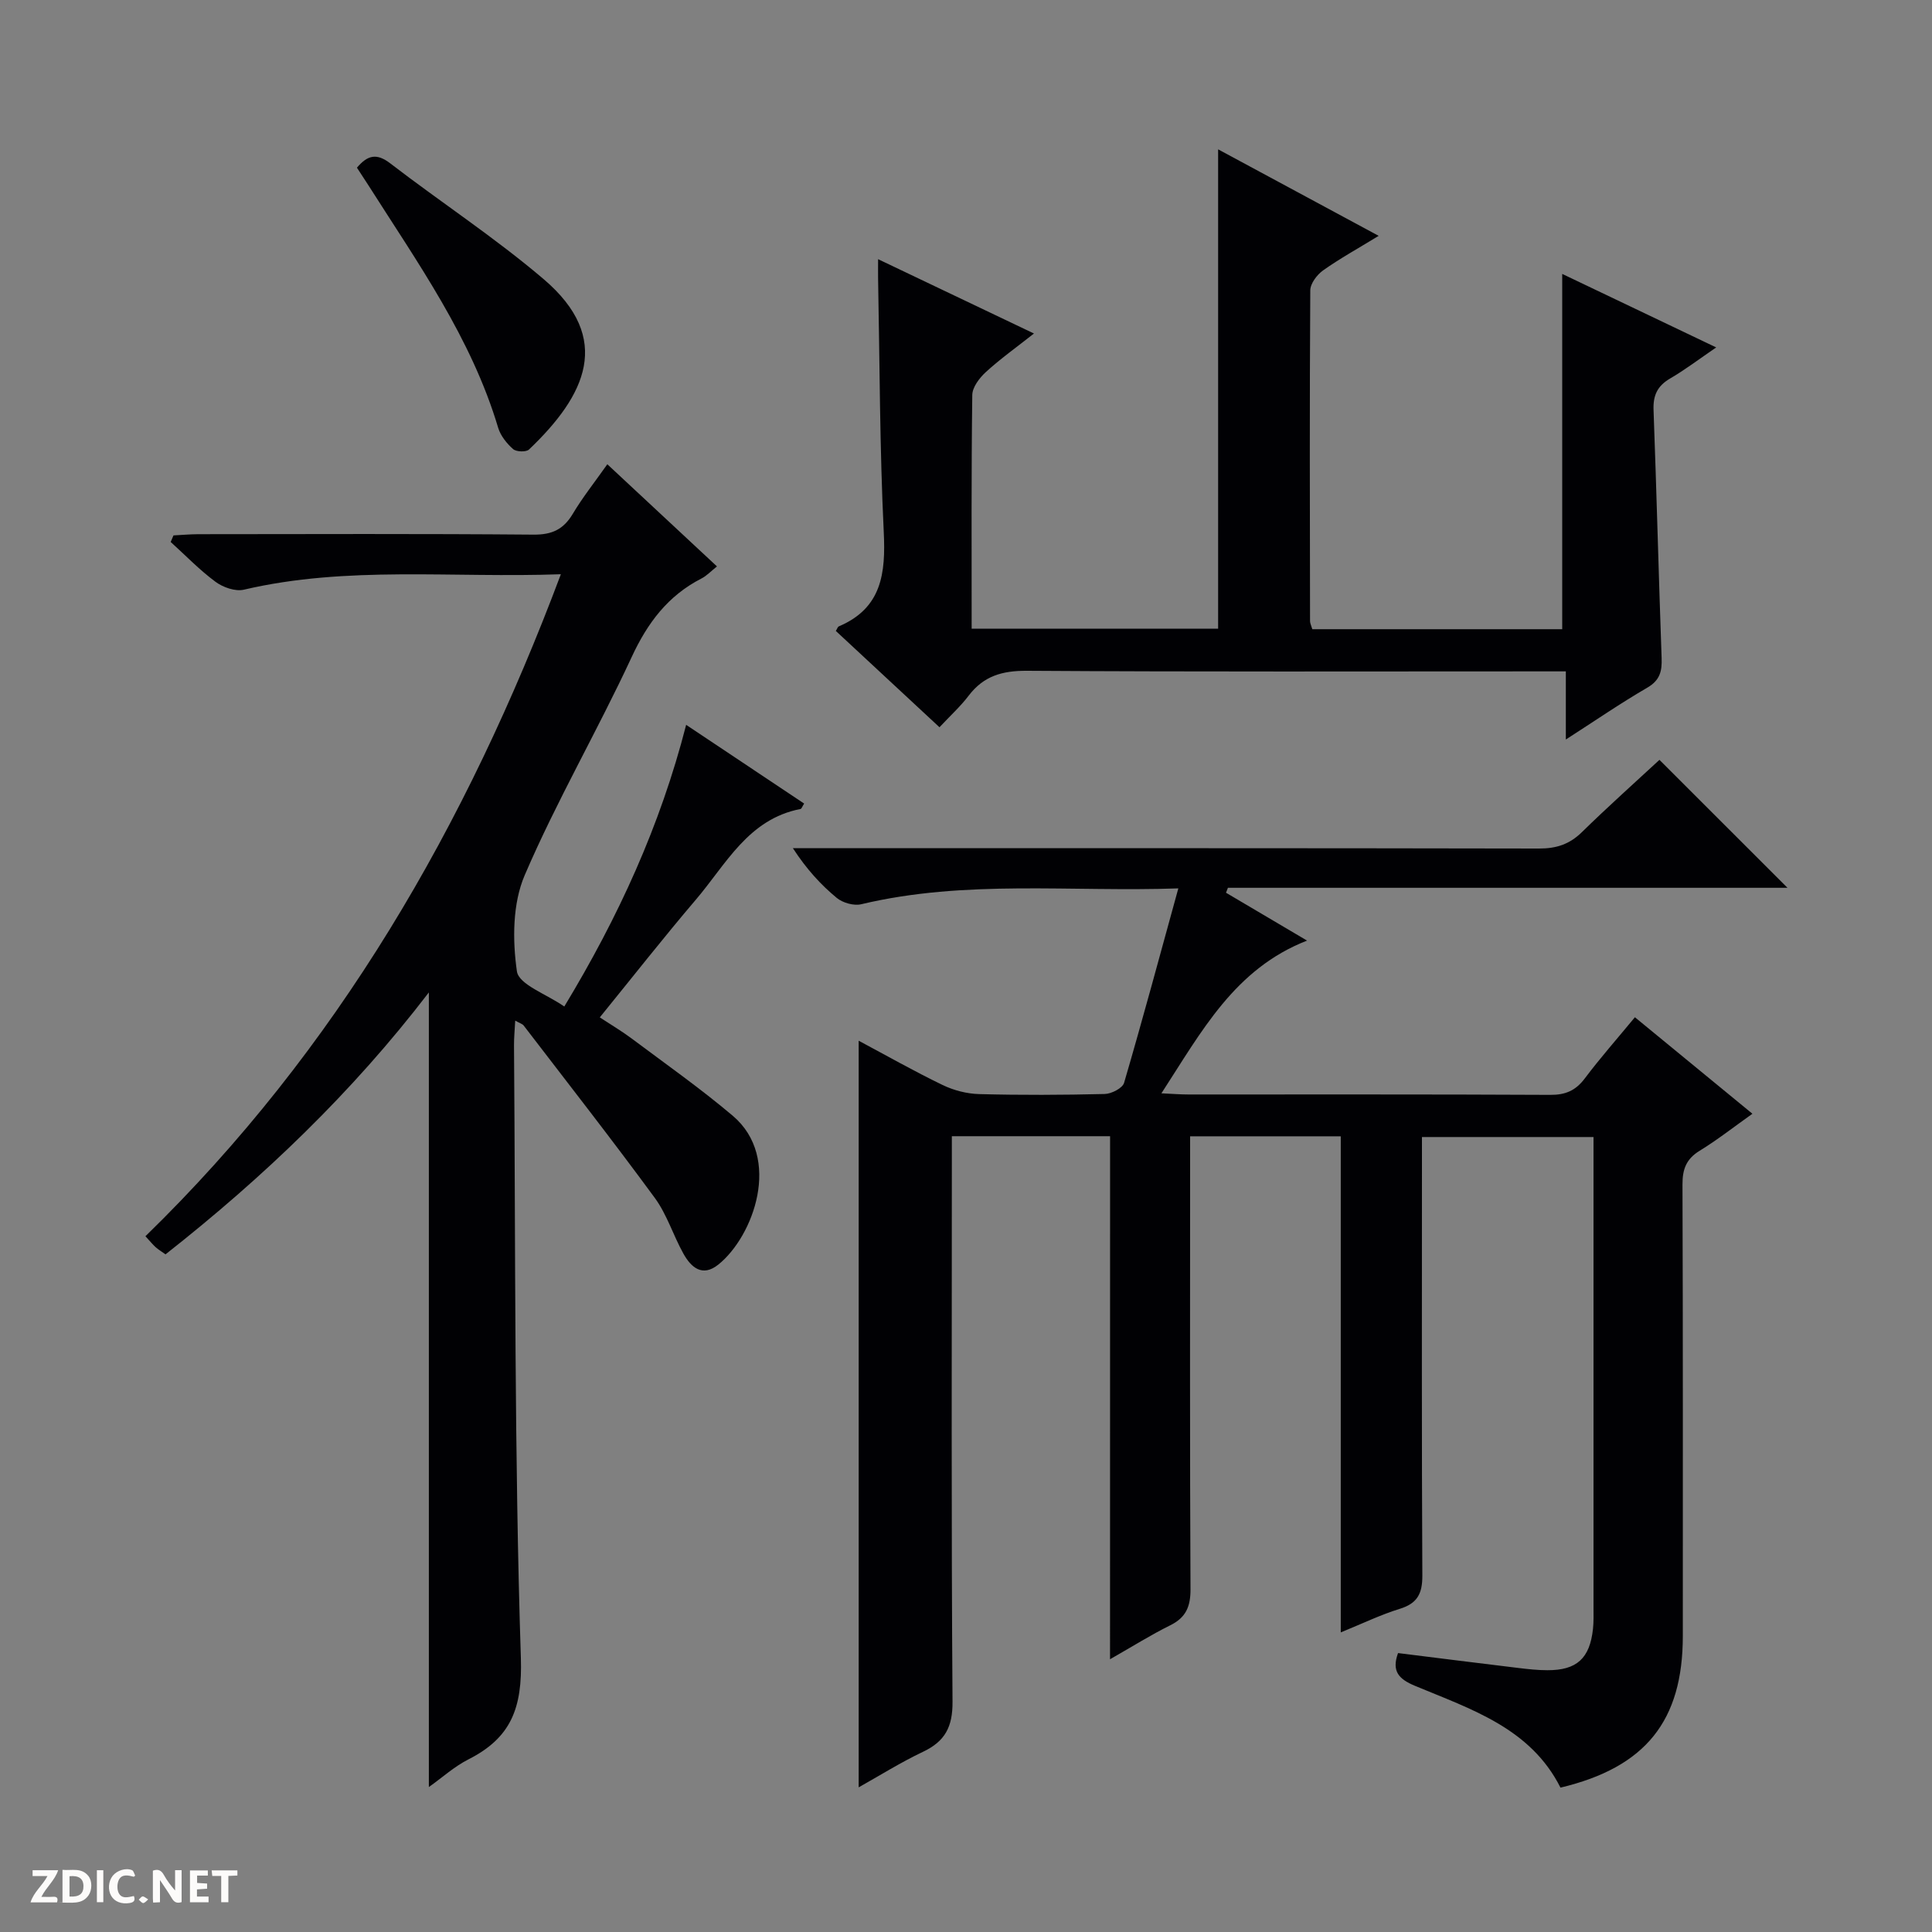
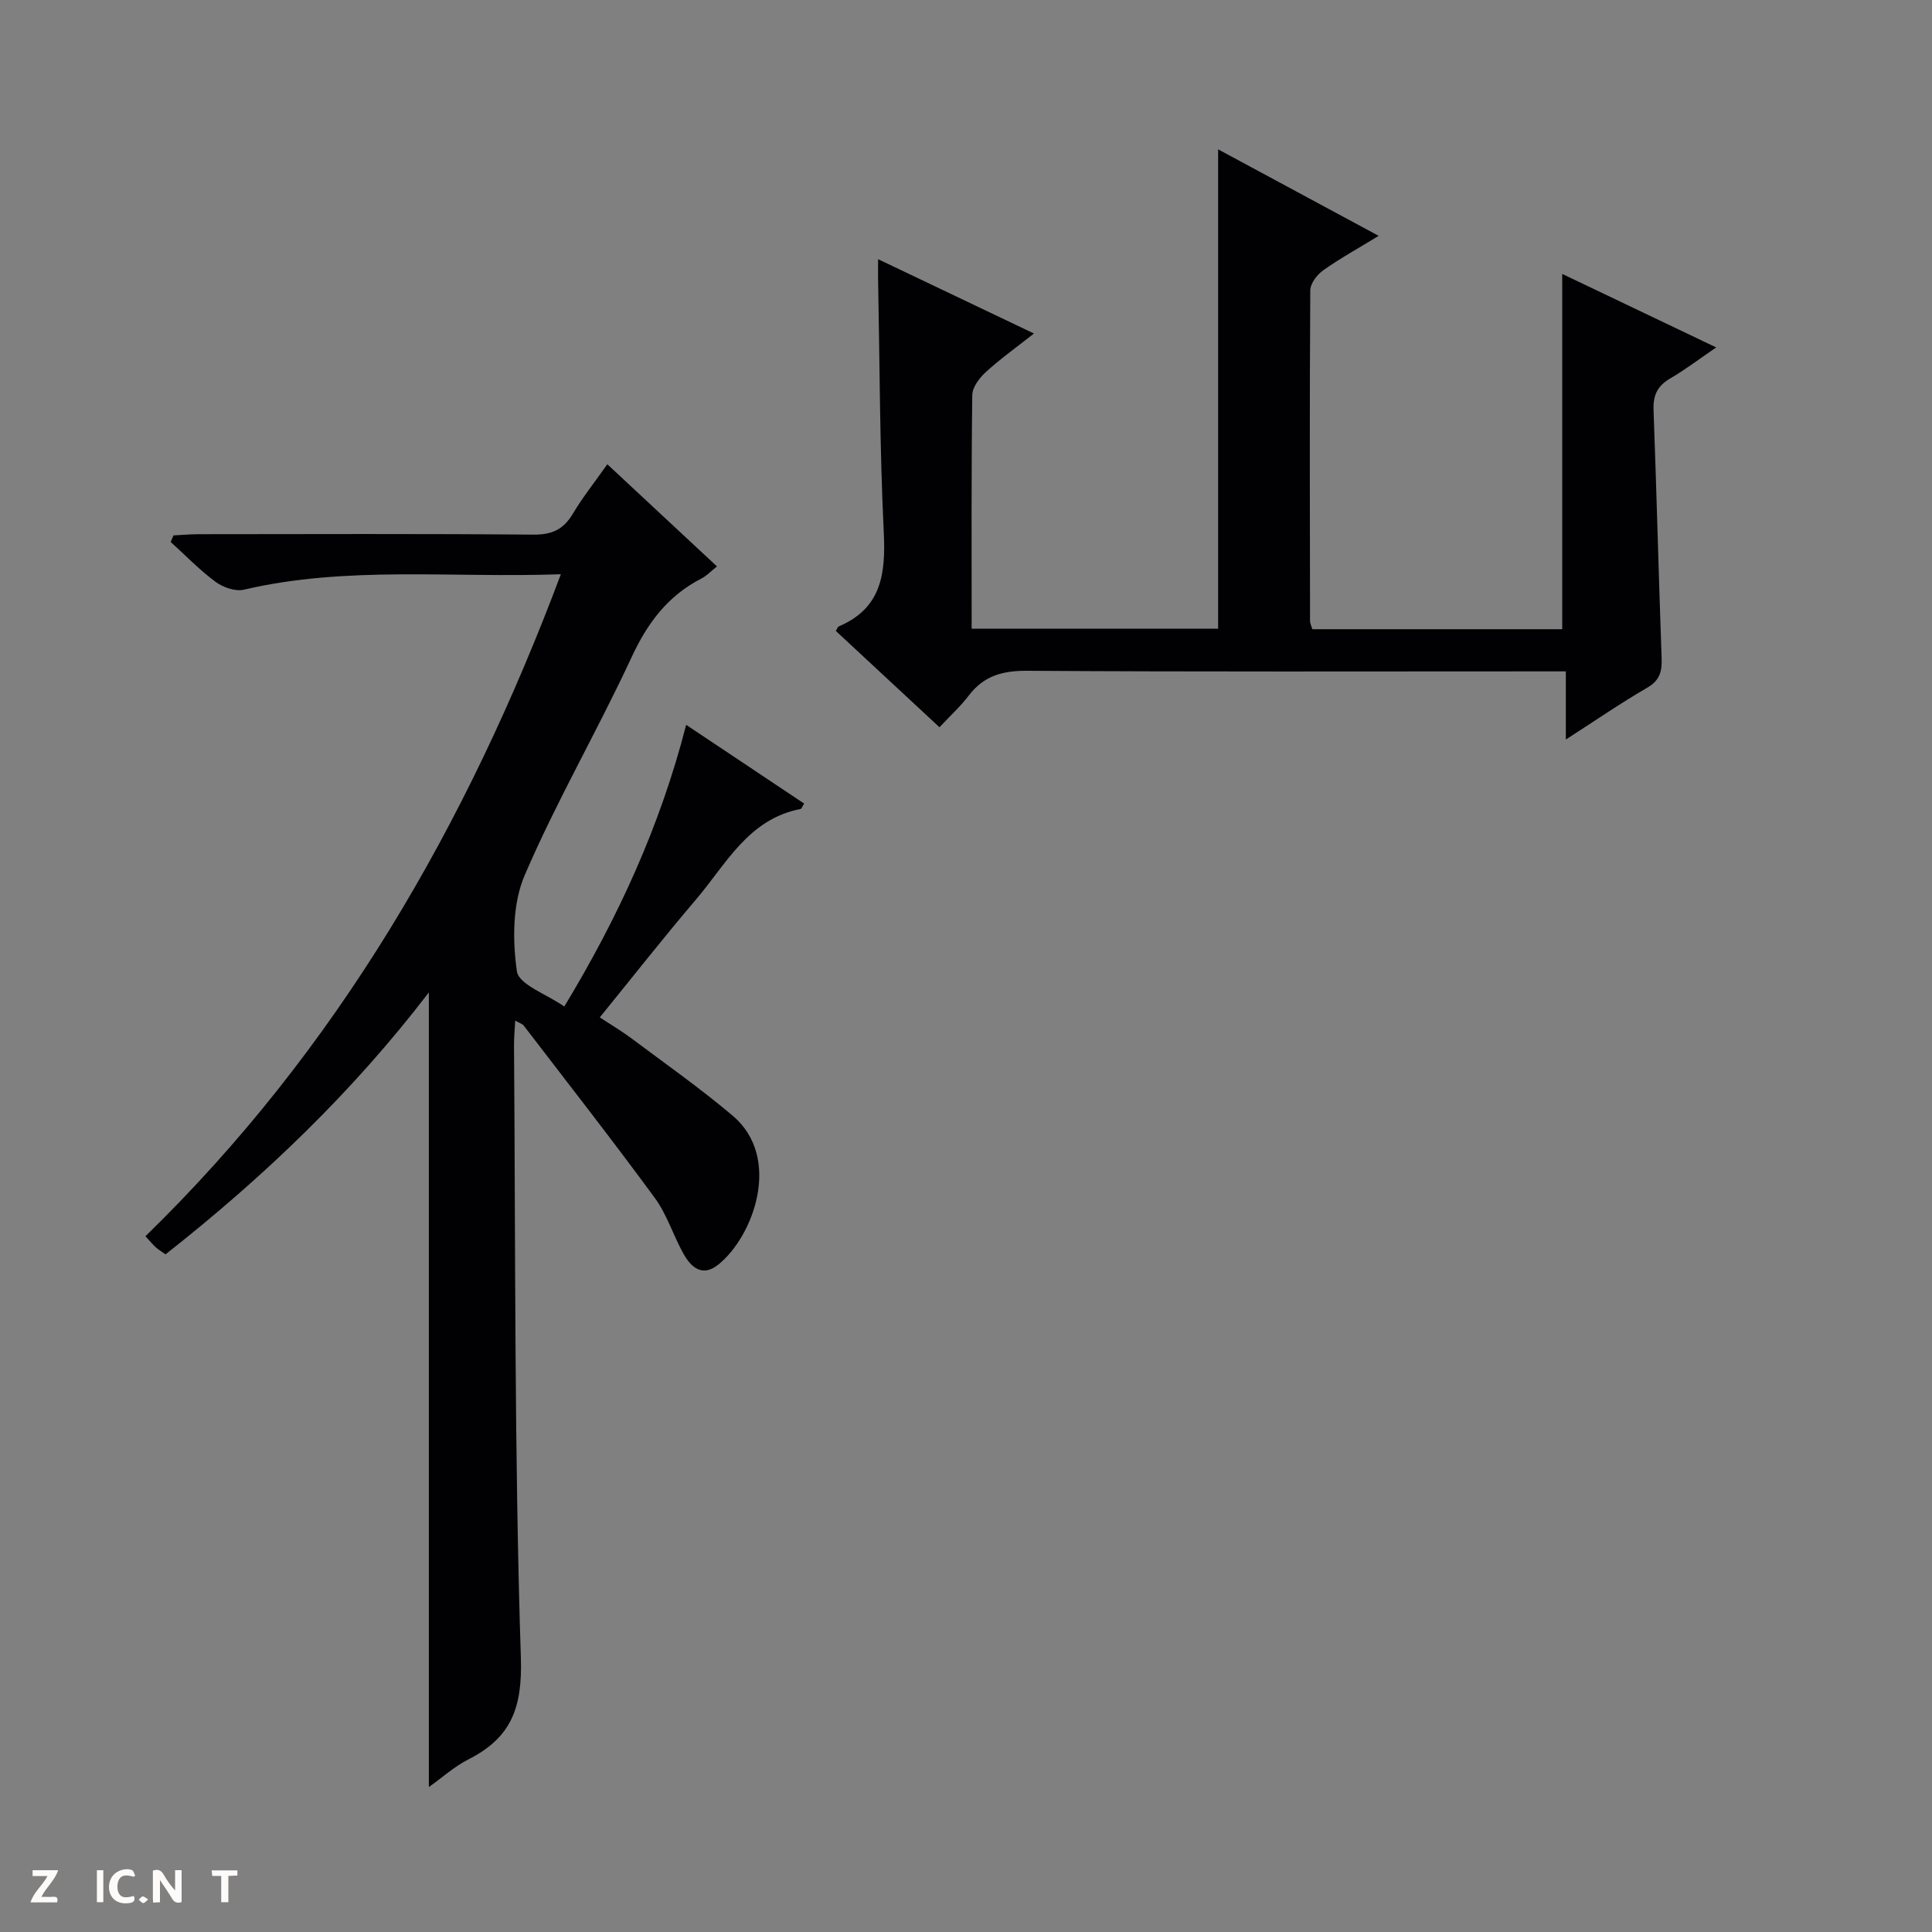
<svg xmlns="http://www.w3.org/2000/svg" enable-background="new 0 0 400 400" viewBox="0 0 400 400">
  <rect x="0" y="0" width="400" height="400" fill="#808080" stroke="none" />
  <g fill="#fcfbfa">
    <path d="m37.59 393.81c-.92.31-1.52.05-2-.78-.7-1.2-1.52-2.34-2.47-3.78v4.59c-.55.03-.95.05-1.41.07-.03-.37-.06-.64-.06-.91 0-1.91 0-3.81 0-5.7 1.13-.41 1.77-.03 2.29.91.62 1.11 1.38 2.14 2.31 3.19v-4.2h1.35v6.61z" />
-     <path d="m12.94 393.88v-6.75c1.9.19 3.93-.54 5.37 1.29.8 1.01.78 2.88.03 3.97-1.37 1.97-3.4 1.51-6.4 1.49m2.45-1.22c2.04.12 2.92-.58 2.89-2.21-.03-1.51-.98-2.19-2.89-2z" />
    <path d="m11.81 393.87h-5.49c.68-2.18 2.47-3.48 3.51-5.45h-3.08v-1.21h5.29c-.71 2.13-2.44 3.48-3.47 5.51.86 0 1.63.04 2.39-.01.79-.05 1.14.21.85 1.16" />
-     <path d="m39.33 393.86v-6.61h3.7v1.07h-2.22v1.52c.68.04 1.34.09 2.07.13v1.07c-.72.05-1.38.09-2.1.14v1.48h2.4v1.19h-3.85z" />
    <path d="m27.71 388.56c-1.15-.3-2.46-.61-3.1.64-.37.73-.41 1.93-.06 2.67.63 1.35 1.99.93 3.17.68.35.94-.01 1.32-.93 1.46-1.62.25-3.05-.27-3.76-1.48-.73-1.24-.6-3.03.31-4.17.88-1.11 2.71-1.7 4-1.16.32.13.44.74.65 1.12-.1.08-.19.16-.28.24" />
    <path d="m49.15 387.24v1.07c-.59.02-1.17.05-1.87.08v5.44h-1.48v-5.44h-1.85c-.05-.4-.08-.73-.13-1.15z" />
    <path d="m20.06 387.21h1.33v6.62h-1.33z" />
    <path d="m30.68 393.25c-.39.38-.8.79-1.05.76-.32-.05-.6-.45-.9-.7.26-.24.51-.64.8-.67.29-.04.62.3 1.15.61" />
  </g>
-   <path d="m229.83 235.24c-11.35 0-21.78 0-32.76 0v5.58c0 37.16-.13 74.32.14 111.48.04 5.25-1.55 8.23-6.13 10.4-4.6 2.18-8.94 4.91-13.3 7.35 0-51.63 0-102.9 0-154.58 5.7 3.04 11.44 6.3 17.38 9.17 2.3 1.11 5.01 1.81 7.56 1.88 8.66.23 17.33.19 25.99-.02 1.41-.03 3.7-1.21 4.02-2.31 3.86-13.19 7.43-26.46 11.23-40.26-22.24.78-44.09-1.86-65.64 3.28-1.53.37-3.83-.28-5.07-1.3-3.32-2.74-6.25-5.94-9.09-10.3h5.51c49.66 0 99.31-.03 148.97.07 3.59.01 6.31-.88 8.88-3.4 5.34-5.23 10.92-10.21 16.05-14.96 8.99 8.98 17.74 17.72 26.51 26.49-38.39 0-77.12 0-115.85 0-.13.34-.27.68-.4 1.02 5.41 3.2 10.83 6.4 16.78 9.91-14.97 5.84-21.79 18.74-30.15 31.62 2.38.11 3.95.24 5.53.24 24.99.01 49.99-.05 74.98.08 3.17.02 5.26-.9 7.15-3.41 3.19-4.24 6.71-8.23 10.37-12.66 8.13 6.67 16.06 13.19 24.33 19.98-3.85 2.73-7.25 5.41-10.91 7.65-2.78 1.7-3.58 3.81-3.57 6.98.11 31.16.07 62.32.07 93.48 0 17.58-7.7 27.21-25.33 31.41-6.2-12.33-18.52-16.24-30.11-21.07-3.38-1.41-4.89-3.03-3.52-6.79 8.3 1.03 16.63 2.09 24.96 3.09 1.98.24 3.97.46 5.96.46 6.08.02 8.78-2.44 9.44-8.55.16-1.48.11-3 .11-4.49.01-30.83 0-61.65 0-92.48 0-1.49 0-2.98 0-4.87-11.77 0-23.32 0-35.52 0v5.81c0 28.33-.07 56.65.08 84.98.02 3.76-1.04 5.78-4.7 6.9-3.92 1.21-7.65 3.02-12.19 4.87 0-34.64 0-68.55 0-102.71-10.5 0-20.43 0-31.19 0v5.75c0 29.33-.07 58.65.08 87.98.02 3.61-.92 5.9-4.21 7.52-3.99 1.97-7.76 4.35-12.45 7.02.01-36.45.01-72.12.01-108.29z" fill="#010104" />
  <path d="m106.67 211.31c-.1 1.93-.26 3.52-.25 5.11.32 42.29.06 84.61 1.42 126.87.33 10.39-2.06 16.51-10.84 20.96-2.91 1.47-5.41 3.75-8.21 5.74 0-54.75 0-109.17 0-164.52-15.88 20.74-34.25 38.28-54.52 54.23-.75-.54-1.44-.95-2.03-1.47-.61-.55-1.13-1.2-2.13-2.28 39.61-38.55 66.48-85 86.01-137.06-22.57.81-44.25-1.81-65.64 3.2-1.77.41-4.32-.49-5.87-1.64-3.31-2.45-6.2-5.46-9.27-8.24.19-.45.39-.91.58-1.36 1.7-.09 3.39-.24 5.09-.25 23.16-.02 46.32-.11 69.47.09 3.82.03 6.19-1.09 8.11-4.31 2.03-3.41 4.52-6.53 7.15-10.26 7.62 7.1 14.99 13.98 22.7 21.15-1.26 1-2.13 1.95-3.21 2.5-6.96 3.57-11.18 9.2-14.47 16.31-7.05 15.2-15.53 29.75-22.13 45.13-2.52 5.87-2.54 13.41-1.61 19.89.39 2.75 6.16 4.73 9.81 7.29 11.2-18.51 19.86-37.4 25.23-58.32 8.5 5.67 16.46 10.98 24.43 16.3-.39.6-.53 1.08-.75 1.12-10.82 2.09-15.4 11.42-21.64 18.74-6.69 7.85-13.06 15.97-19.92 24.41 2.28 1.5 4.49 2.8 6.54 4.33 7.04 5.27 14.26 10.35 20.97 16.02 10.33 8.74 4.27 25.04-2.97 30.83-3.31 2.65-5.65.58-7.24-2.29-2.1-3.77-3.39-8.07-5.9-11.5-8.85-12.06-18.07-23.85-27.17-35.72-.29-.34-.82-.48-1.74-1z" fill="#010104" />
  <path d="m173.05 130.63c.27-.42.38-.85.63-.95 8.9-3.79 9.71-10.98 9.29-19.56-.84-17.44-.83-34.93-1.17-52.39-.02-1.11 0-2.23 0-4.07 10.86 5.18 21.14 10.08 32.27 15.39-3.69 2.91-6.99 5.26-9.96 7.98-1.32 1.21-2.79 3.13-2.81 4.75-.21 15.98-.13 31.96-.13 48.38h51.03c0-32.94 0-65.8 0-99.24 10.72 5.78 21.54 11.6 33.24 17.91-4.35 2.66-8.07 4.71-11.52 7.16-1.26.9-2.63 2.72-2.64 4.13-.15 22.82-.09 45.64-.05 68.47 0 .46.25.92.47 1.68h51.74c0-24.4 0-48.63 0-73.56 10.37 4.95 20.7 9.88 31.88 15.22-3.62 2.47-6.47 4.65-9.55 6.44-2.64 1.54-3.54 3.51-3.42 6.52.63 17.12 1.06 34.24 1.67 51.36.1 2.7-.33 4.59-2.96 6.12-5.56 3.23-10.88 6.89-16.87 10.74 0-4.89 0-9.12 0-14.11-2.13 0-3.88 0-5.63 0-35.32 0-70.63.11-105.95-.12-5.1-.03-8.95 1.07-12.05 5.14-1.7 2.24-3.82 4.16-6.05 6.55-7.4-6.88-14.44-13.42-21.46-19.94z" fill="#010104" />
-   <path d="m73.9 34.72c2.22-2.64 4.1-3.04 6.88-.91 10.52 8.09 21.68 15.39 31.76 23.97 14.47 12.32 8.73 24.1-3.02 35.29-.59.56-2.65.49-3.3-.1-1.31-1.16-2.58-2.75-3.08-4.4-5.55-18.6-16.69-34.18-26.9-50.26-.71-1.11-1.44-2.21-2.34-3.59z" fill="#010104" />
</svg>